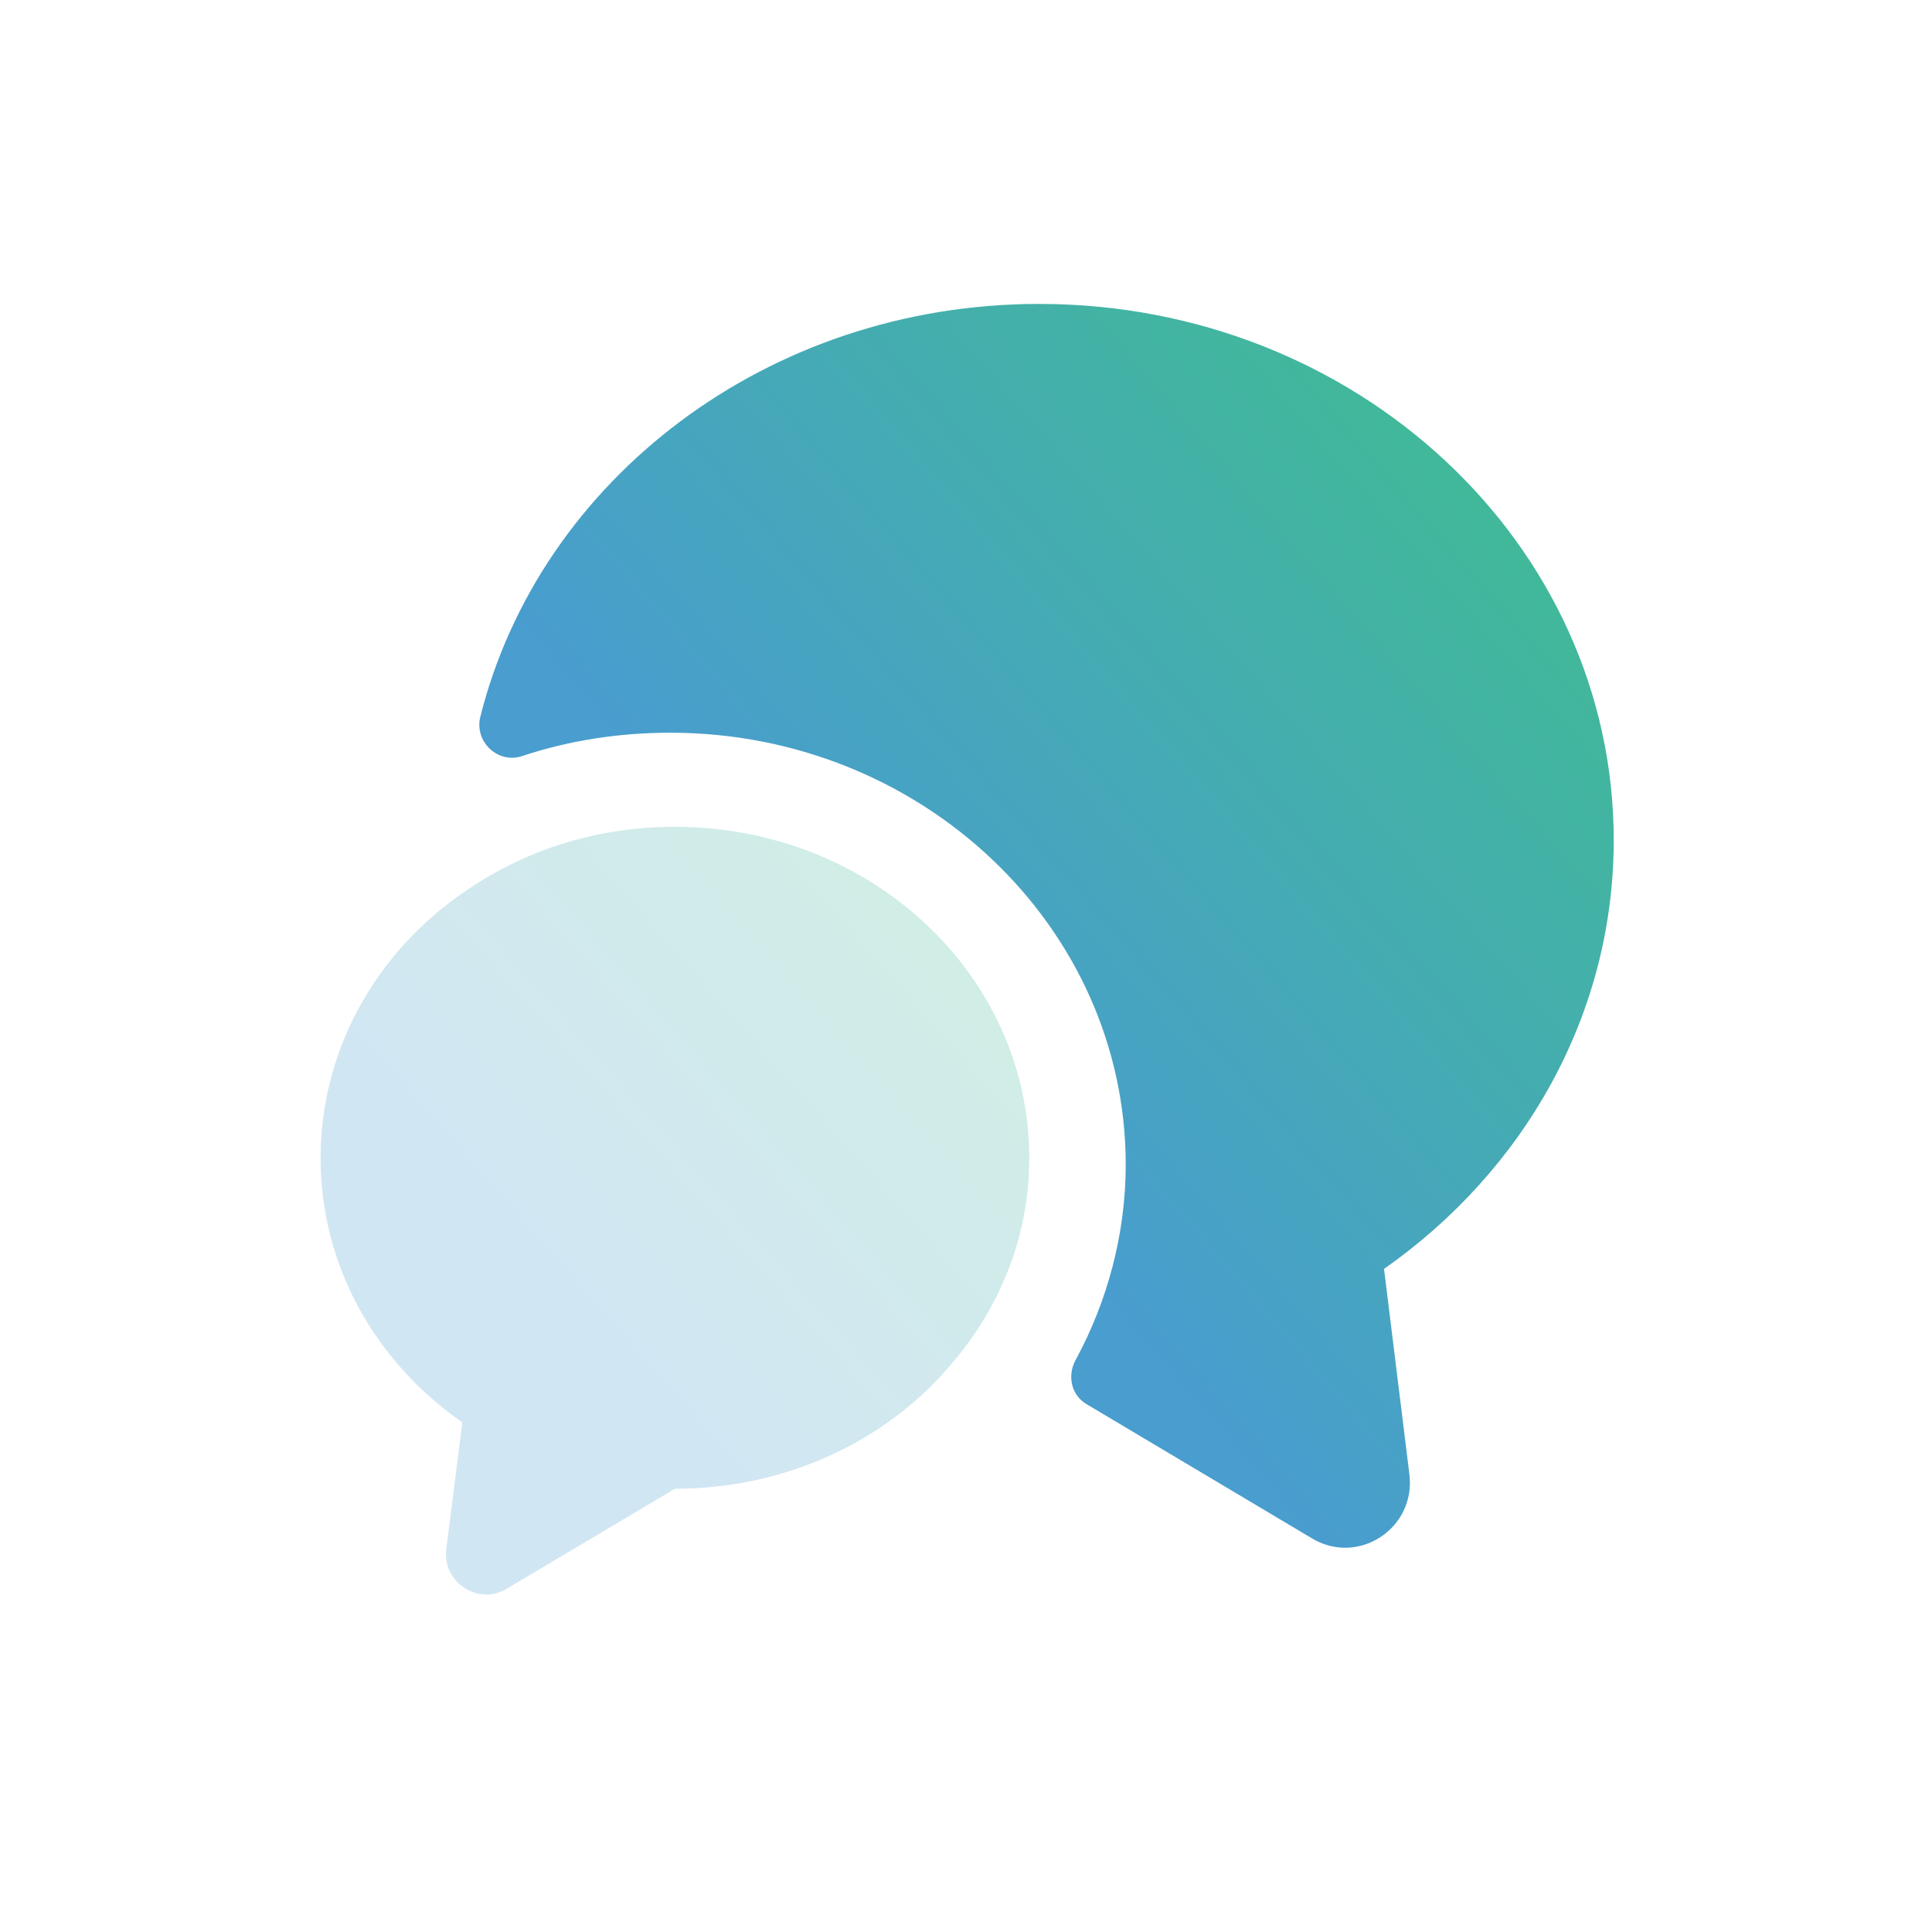
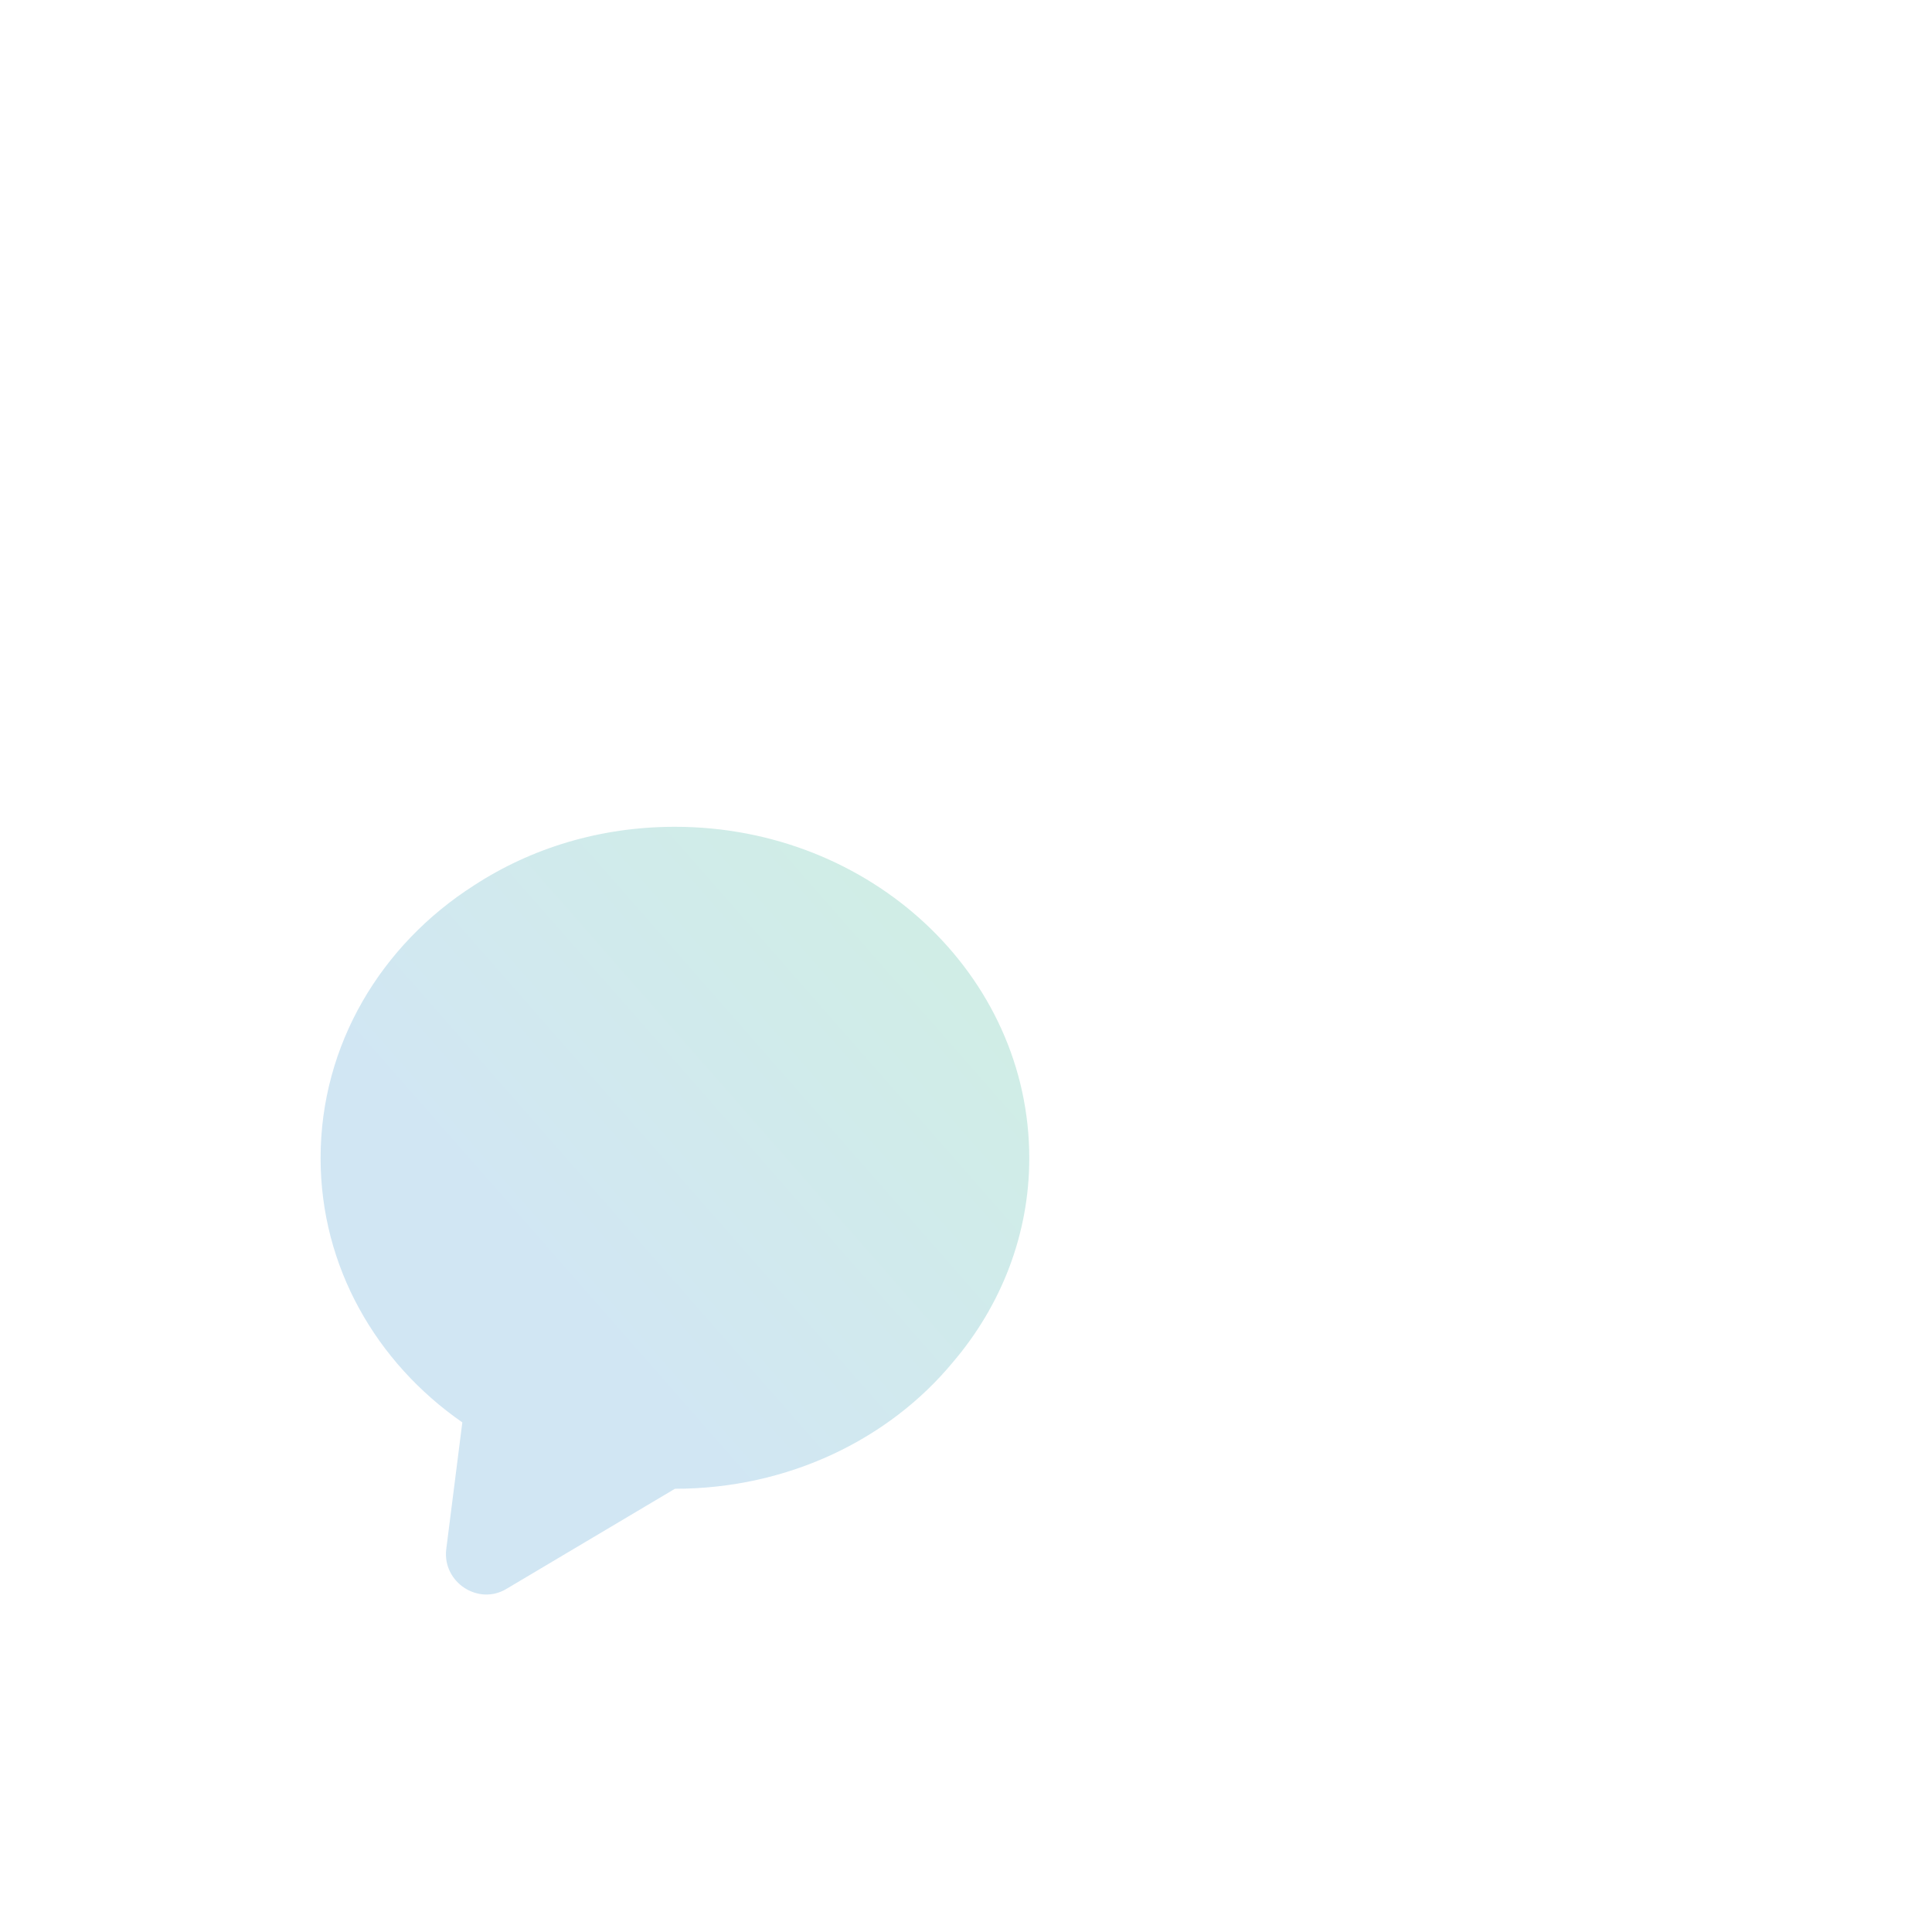
<svg xmlns="http://www.w3.org/2000/svg" width="229" height="229" viewBox="0 0 229 229" fill="none">
-   <path opacity="0.8" d="M164.05 150.401L167.058 174.772C167.829 181.174 160.965 185.647 155.489 182.331L128.804 166.443C126.953 165.363 126.49 163.049 127.493 161.198C131.349 154.103 133.431 146.082 133.431 138.061C133.431 109.833 109.214 86.849 79.443 86.849C73.35 86.849 67.412 87.775 61.859 89.626C59.005 90.551 56.229 87.929 56.923 84.998C63.941 56.925 90.935 36.023 123.174 36.023C160.811 36.023 191.276 64.483 191.276 99.575C191.276 120.399 180.555 138.832 164.05 150.401Z" fill="url(#paint0_linear_9518_1036)" />
  <path opacity="0.2" d="M122 137.27C122 146.362 118.64 154.766 112.989 161.413C105.429 170.581 93.44 176.464 80 176.464L60.069 188.306C56.709 190.369 52.433 187.542 52.891 183.646L54.8 168.595C44.567 161.489 38 150.106 38 137.27C38 123.824 45.178 111.981 56.175 104.952C62.971 100.521 71.142 98 80 98C103.215 98 122 115.572 122 137.27Z" fill="url(#paint1_linear_9518_1036)" />
  <defs>
    <linearGradient id="paint0_linear_9518_1036" x1="82.253" y1="170.504" x2="222.459" y2="48.937" gradientUnits="userSpaceOnUse">
      <stop offset="0.254" stop-color="#1B84C3" />
      <stop offset="0.928" stop-color="#0FB16C" />
    </linearGradient>
    <linearGradient id="paint1_linear_9518_1036" x1="53.892" y1="181.007" x2="140.574" y2="104.937" gradientUnits="userSpaceOnUse">
      <stop offset="0.254" stop-color="#1B84C3" />
      <stop offset="0.928" stop-color="#0FB16C" />
    </linearGradient>
  </defs>
</svg>